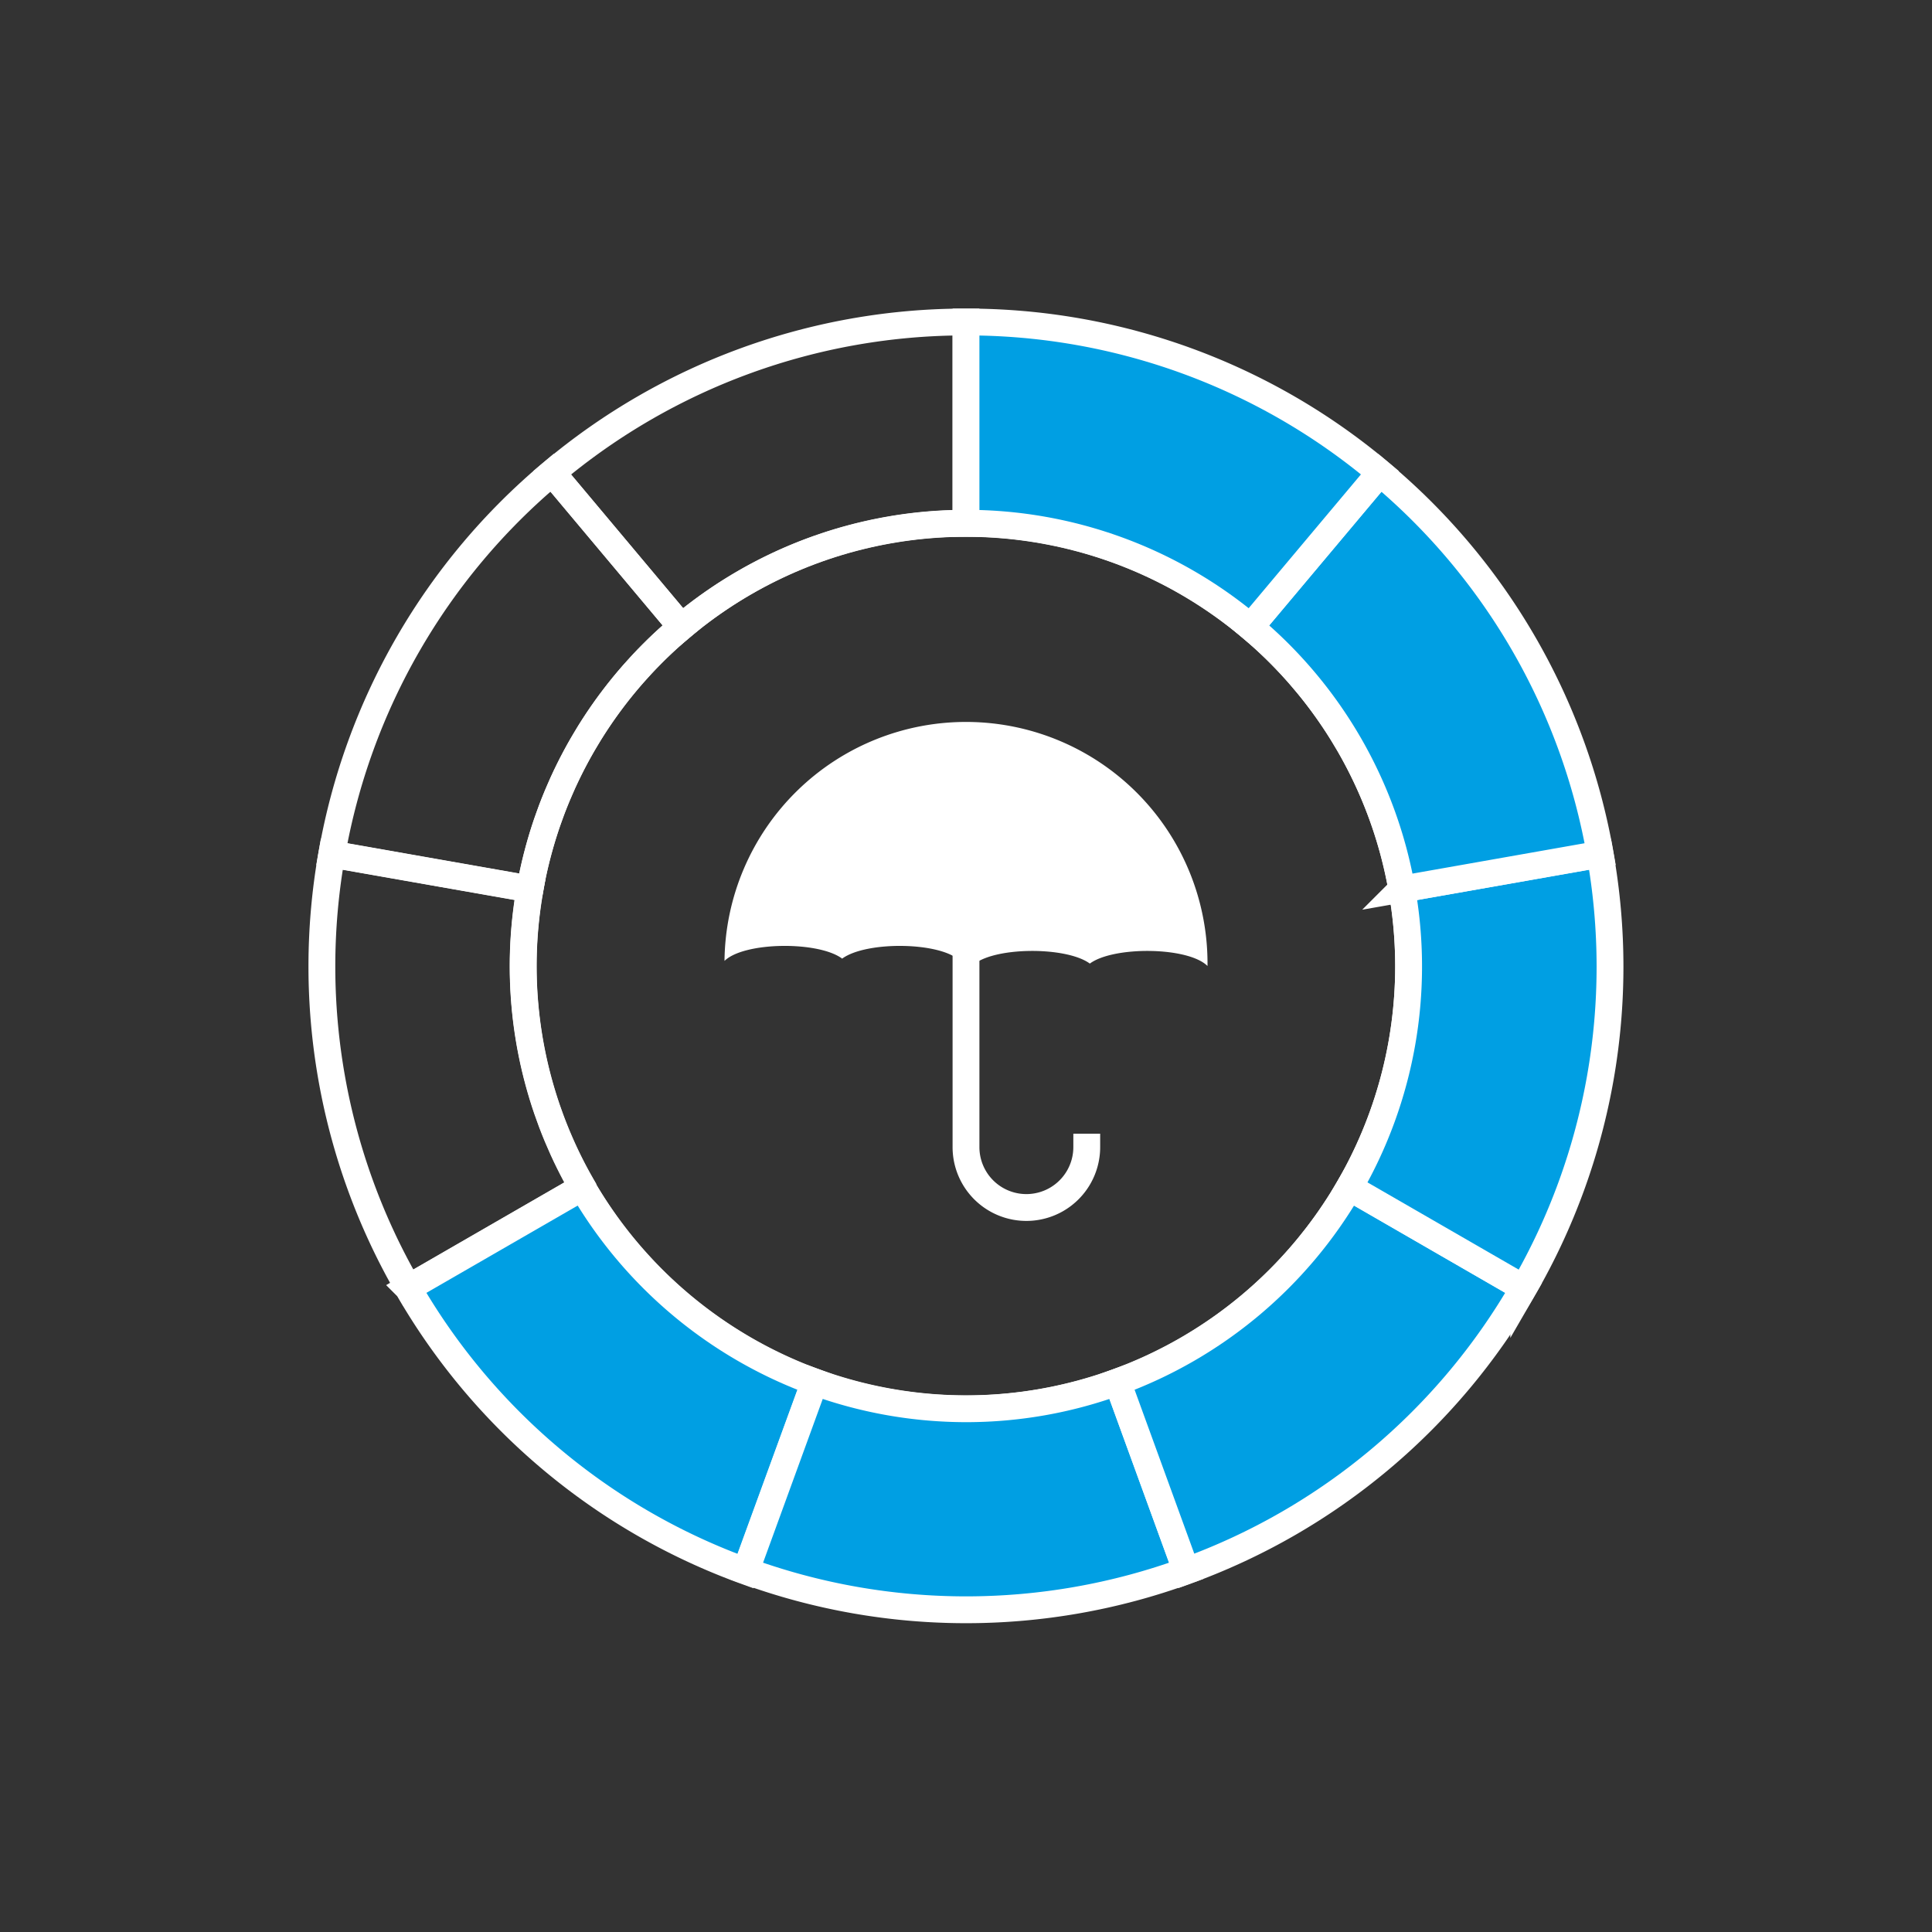
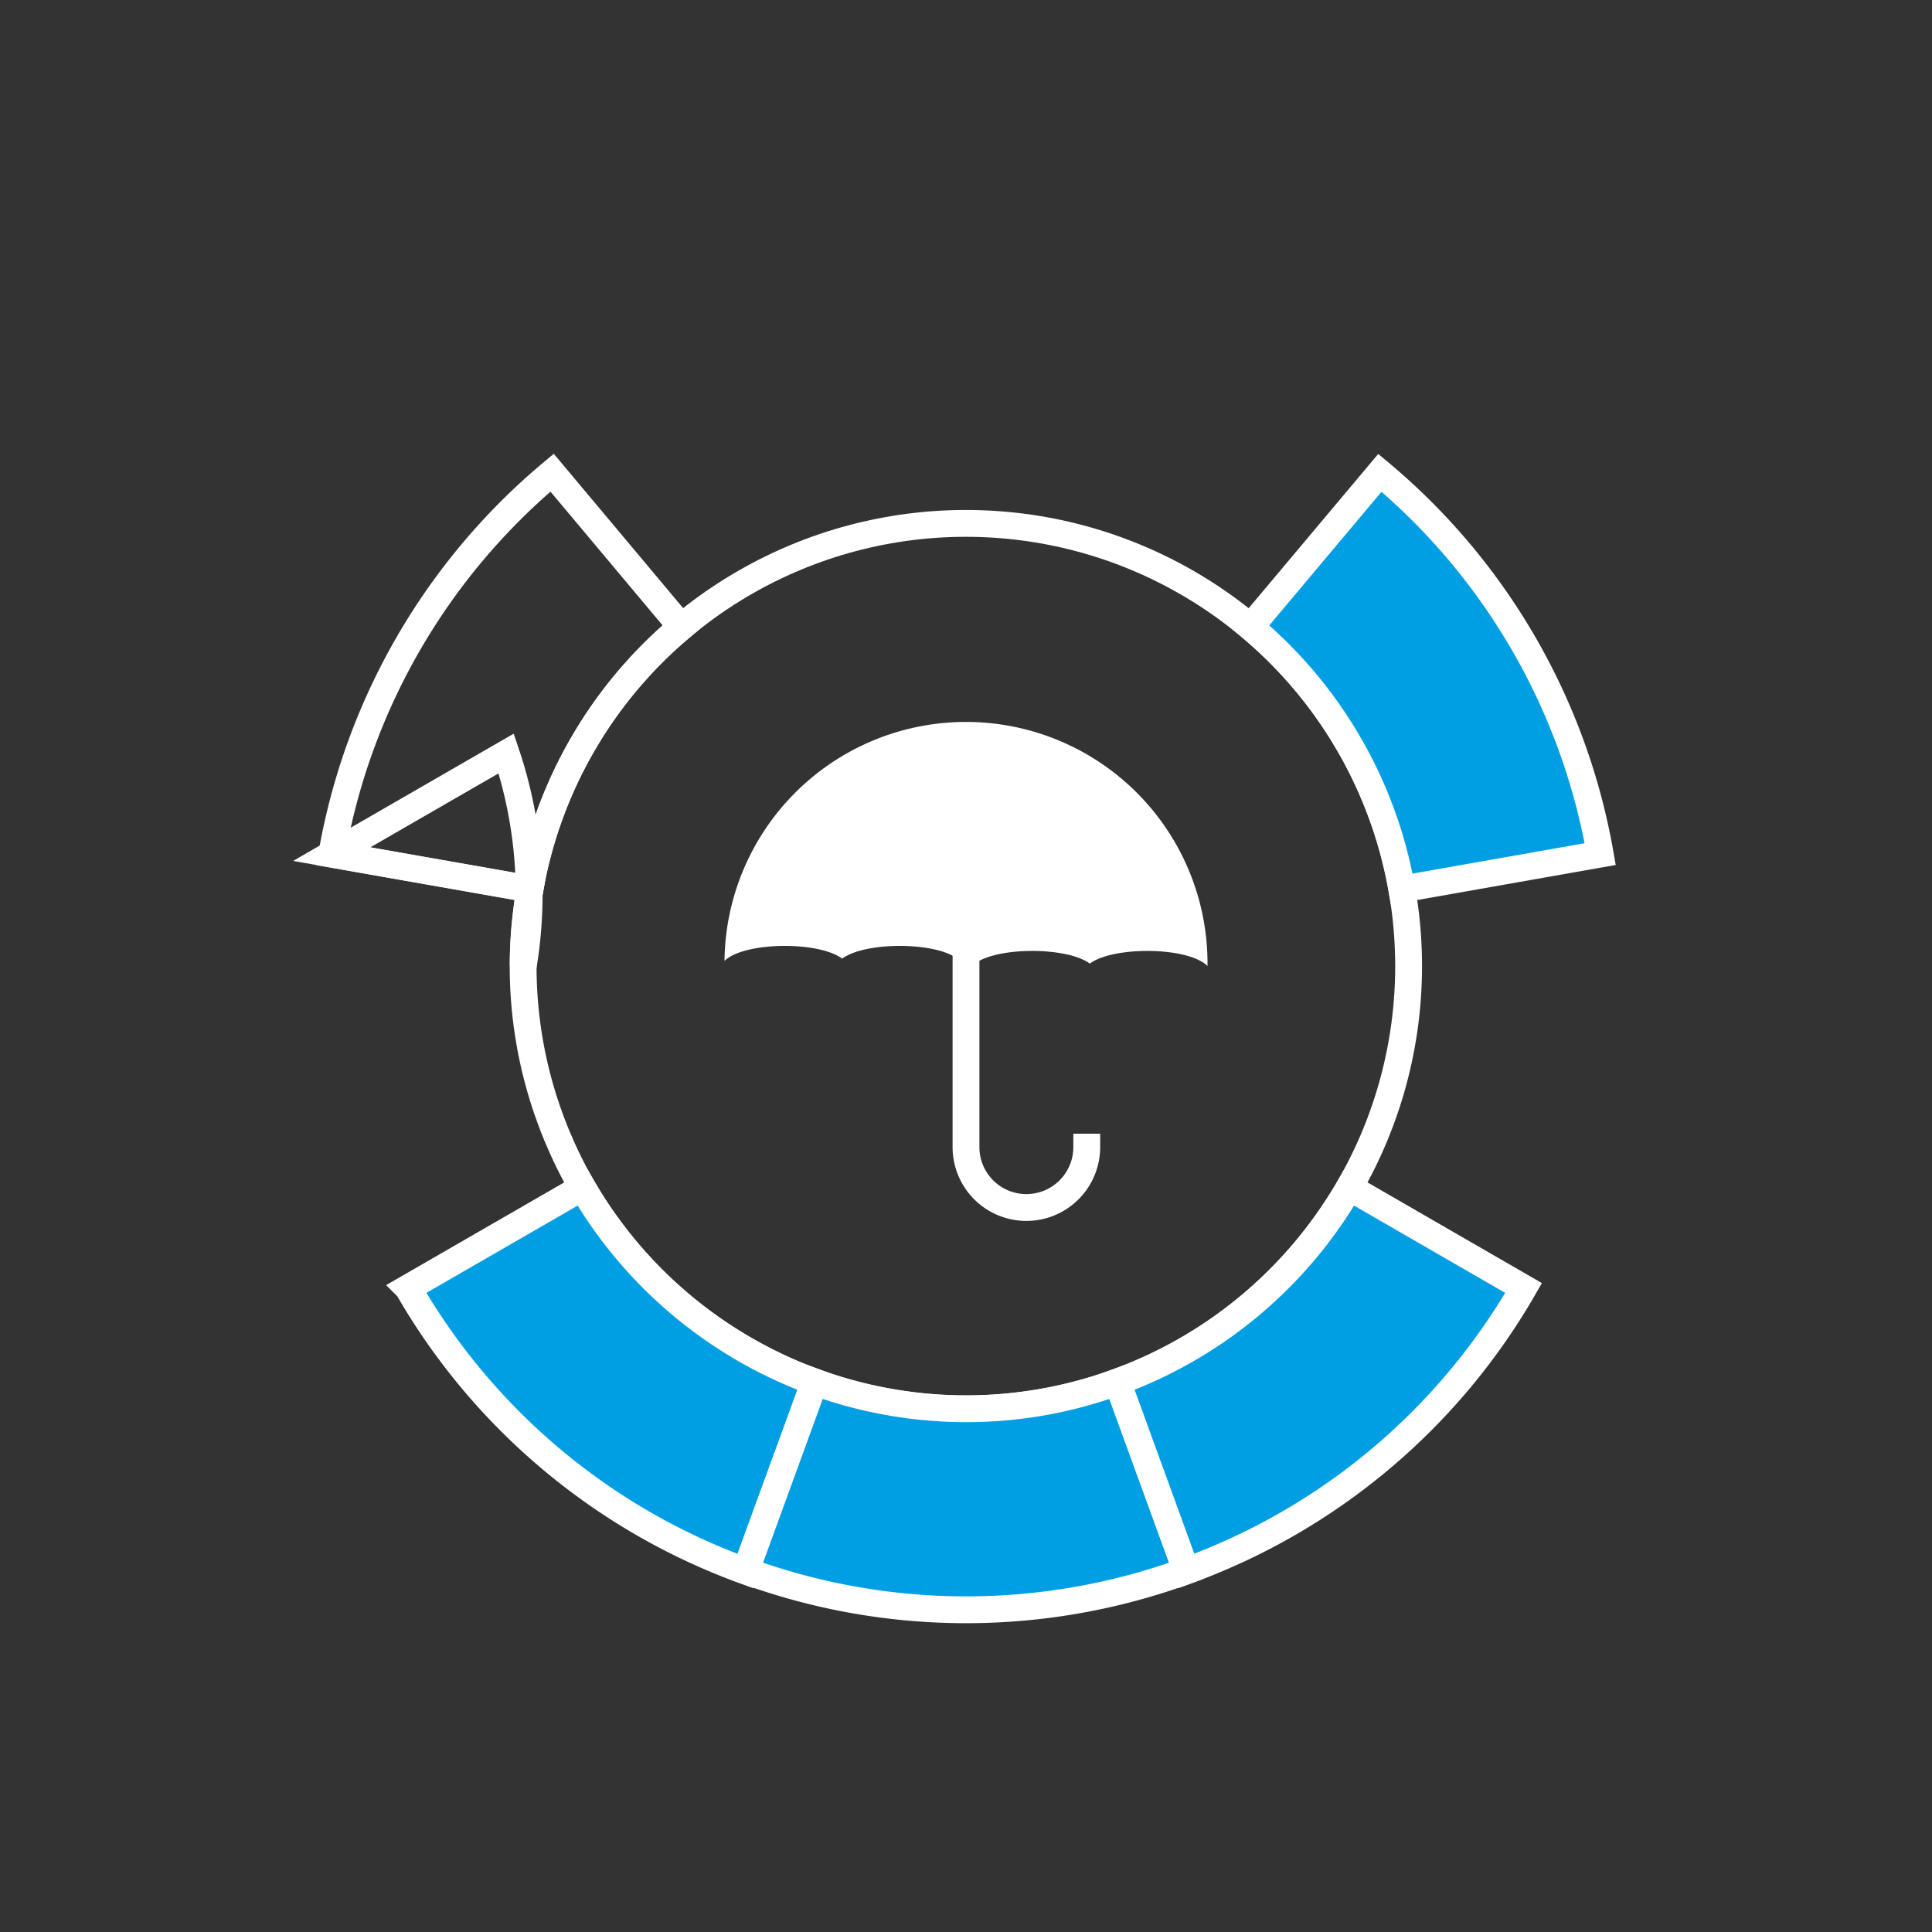
<svg xmlns="http://www.w3.org/2000/svg" id="Layer_1" data-name="Layer 1" viewBox="0 0 144 144">
  <rect x="0" y="0" width="144" height="144" fill="#333333" stroke="none" />
  <defs>
    <style>.cls-1,.cls-4{fill:none;}.cls-1,.cls-2,.cls-4{stroke:#fff;stroke-miterlimit:10;stroke-width:2px;}.cls-2{fill:#009fe3;}.cls-3{fill:#fff;}.cls-4{stroke-linecap:square;}</style>
  </defs>
  <title>rating-waterresistant-6</title>
  <circle class="cls-1" cx="71.99" cy="72.01" r="33" />
-   <path class="cls-1" d="M72,39h0V24A47.78,47.78,0,0,0,41.15,35.24l9.64,11.49A32.85,32.85,0,0,1,72,39Z" />
  <path class="cls-1" d="M50.79,46.73l-9.64-11.5A47.81,47.81,0,0,0,24.73,63.67l14.77,2.6A32.94,32.94,0,0,1,50.79,46.73Z" />
-   <path class="cls-1" d="M39,72a32.85,32.85,0,0,1,.51-5.74L24.73,63.66A47.78,47.78,0,0,0,30.44,96l13-7.5A32.89,32.89,0,0,1,39,72Z" />
+   <path class="cls-1" d="M39,72a32.85,32.85,0,0,1,.51-5.74L24.73,63.66l13-7.5A32.89,32.89,0,0,1,39,72Z" />
  <path class="cls-2" d="M43.41,88.5l-13,7.5a47.79,47.79,0,0,0,25.15,21.1L60.71,103A33.13,33.13,0,0,1,43.41,88.5Z" />
  <path class="cls-2" d="M72,105a33,33,0,0,1-11.28-2l-5.13,14.08a47.85,47.85,0,0,0,32.83,0L83.29,103A32.79,32.79,0,0,1,72,105Z" />
  <path class="cls-2" d="M100.57,88.5A33.07,33.07,0,0,1,83.29,103l5.13,14.09A47.78,47.78,0,0,0,113.56,96Z" />
-   <path class="cls-2" d="M119.26,63.67l-14.78,2.6a32.87,32.87,0,0,1-3.91,22.23l13,7.5A47.79,47.79,0,0,0,119.26,63.67Z" />
  <path class="cls-2" d="M104.48,66.27l14.79-2.61a47.75,47.75,0,0,0-16.42-28.42L93.2,46.73A32.9,32.9,0,0,1,104.48,66.27Z" />
-   <path class="cls-2" d="M93.2,46.73l9.65-11.5A47.78,47.78,0,0,0,72,24V39A32.88,32.88,0,0,1,93.2,46.73Z" />
  <path class="cls-3" d="M62.77,71.45c1.79-1.32,7.34-1.26,8.78.17a1.85,1.85,0,0,1,.28.38h.62c1.44-1.44,7-1.49,8.78-.18C83,70.51,88.56,70.56,90,72a18,18,0,0,0-36-.38C55.46,70.19,61,70.13,62.77,71.45Z" />
  <path class="cls-4" d="M72,72V85.5a4.5,4.5,0,0,0,9,0" />
</svg>